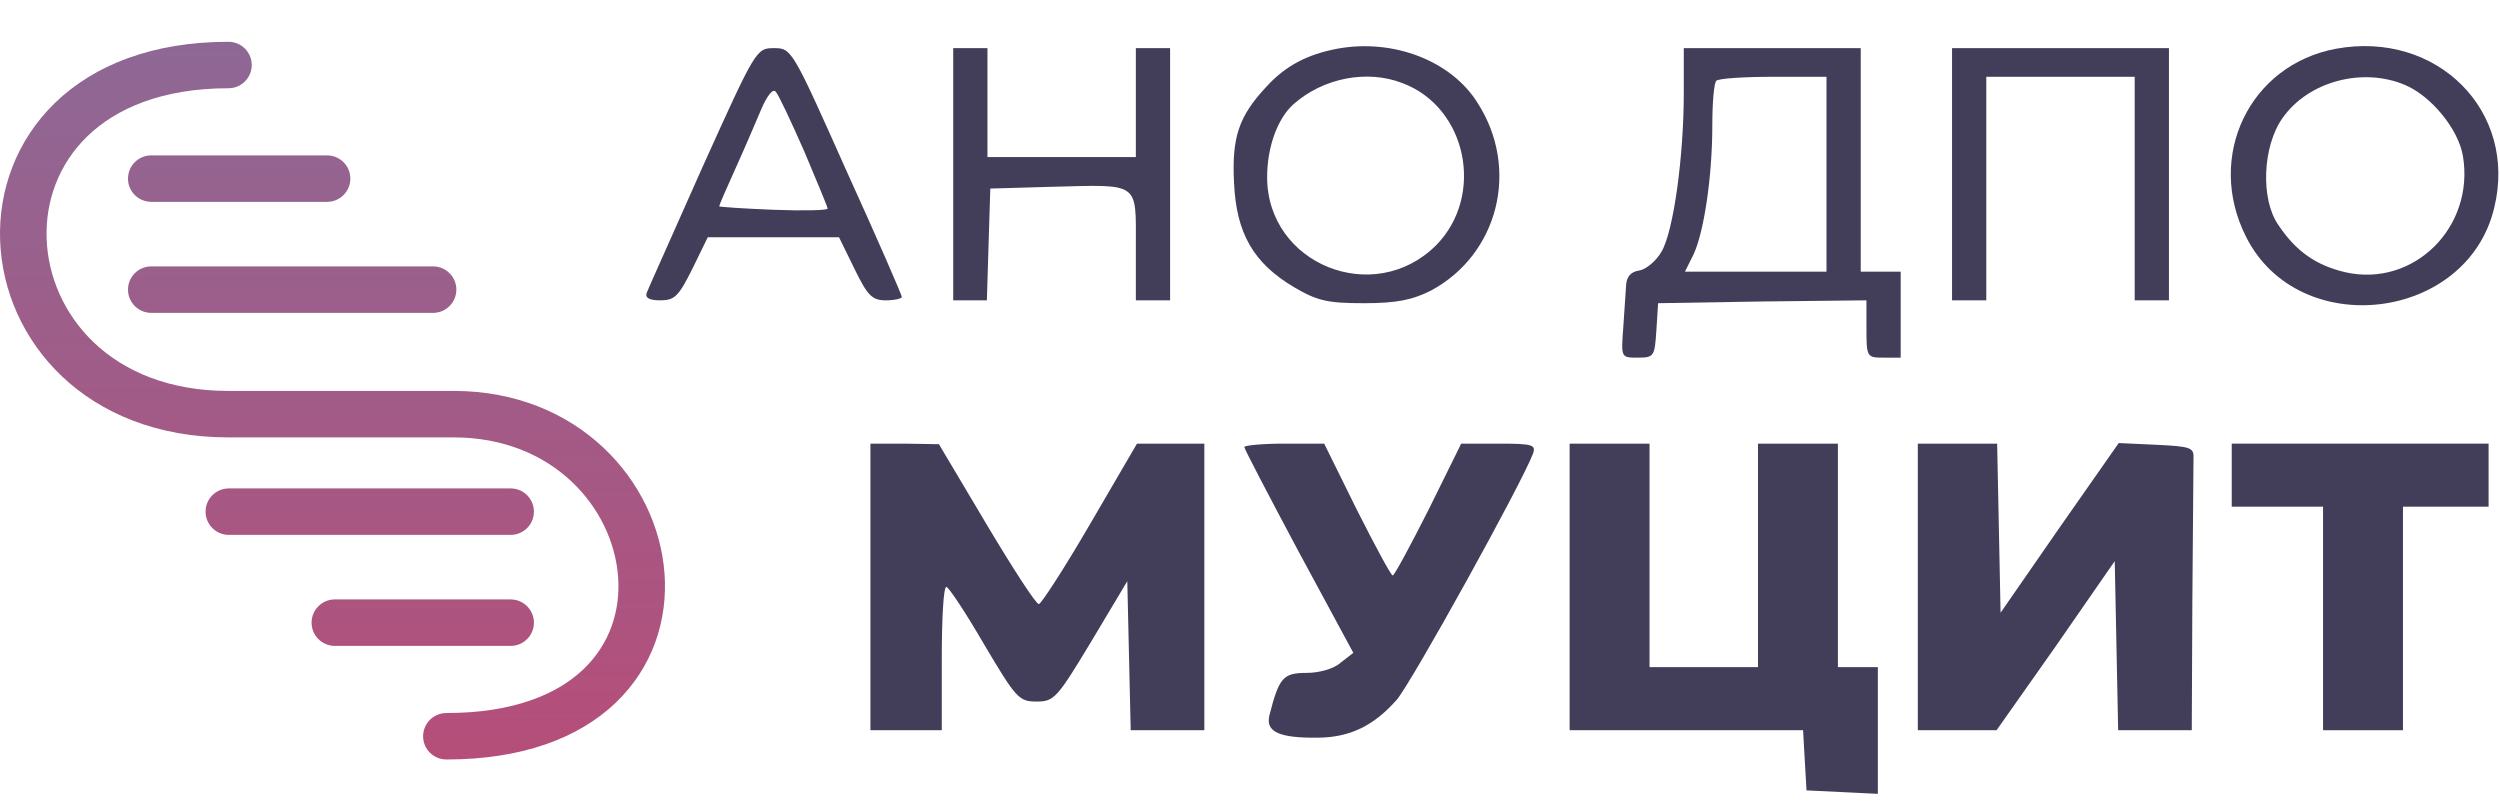
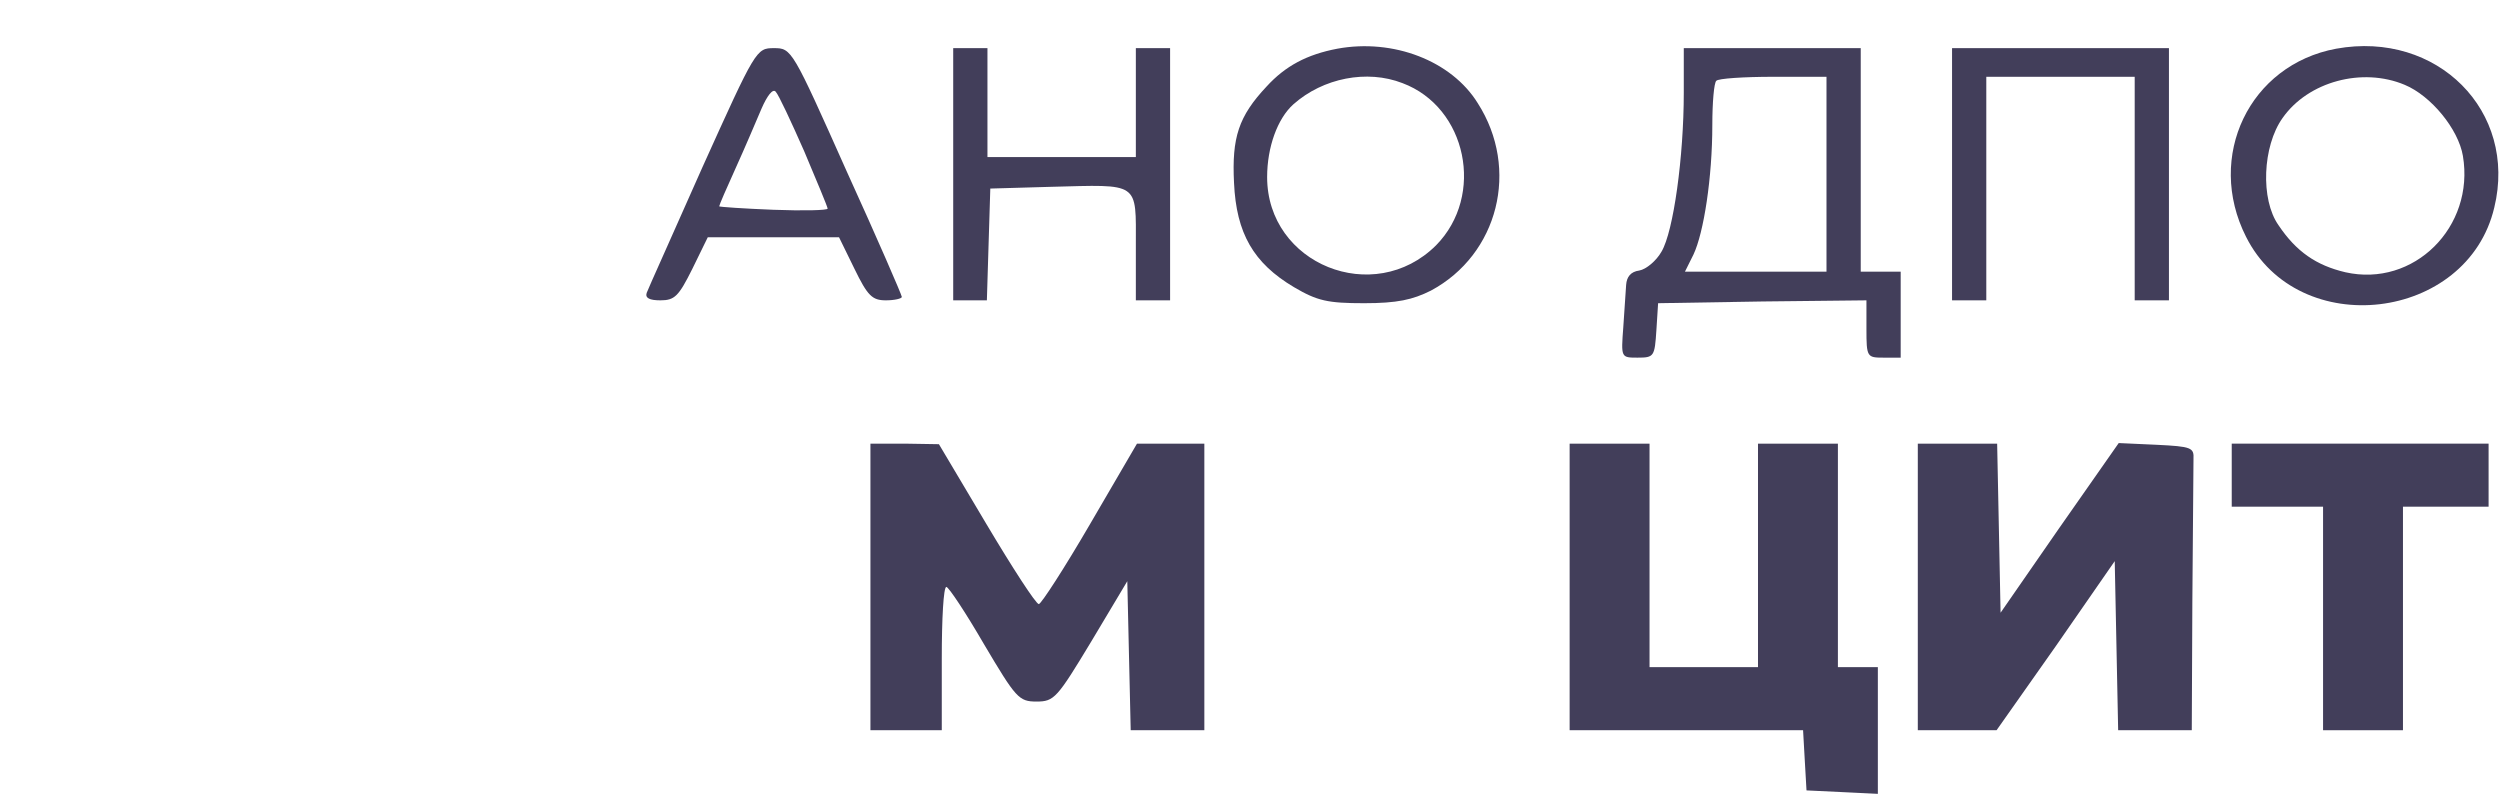
<svg xmlns="http://www.w3.org/2000/svg" width="156" height="50" viewBox="0 0 156 50" fill="none">
  <g clip-path="url(#clip0_2654_1273)">
    <path d="M83.449 3.039C81.562 3.397 80.208 4.112 79.033 5.4C77.288 7.26 76.86 8.583 77.003 11.409C77.145 14.556 78.214 16.416 80.742 17.918C82.203 18.777 82.844 18.92 85.123 18.92C87.189 18.92 88.151 18.705 89.29 18.133C93.493 15.88 94.847 10.55 92.211 6.437C90.573 3.791 86.94 2.396 83.449 3.039ZM87.51 5.185C91.534 6.688 92.674 12.196 89.611 15.307C85.729 19.17 79.069 16.488 79.069 11.051C79.069 9.191 79.71 7.403 80.707 6.509C82.559 4.864 85.301 4.327 87.51 5.185Z" fill="#423E5A" />
    <path d="M145.778 3.039C140.364 4.041 137.622 9.764 140.151 14.771C143.427 21.316 153.97 20.064 155.644 12.947C157.104 6.938 152.082 1.895 145.778 3.039ZM150.052 5.293C151.69 5.972 153.4 8.047 153.685 9.728C154.433 14.163 150.622 17.954 146.348 16.988C144.531 16.559 143.285 15.701 142.181 14.056C141.041 12.446 141.184 9.12 142.43 7.367C144.033 5.078 147.416 4.184 150.052 5.293Z" fill="#423E5A" />
    <path d="M43.844 10.407C42.027 14.52 40.425 18.061 40.353 18.276C40.246 18.598 40.532 18.741 41.208 18.741C42.099 18.741 42.348 18.491 43.203 16.774L44.164 14.807H48.26H52.356L53.318 16.774C54.137 18.455 54.422 18.741 55.277 18.741C55.811 18.741 56.274 18.634 56.274 18.526C56.274 18.419 54.742 14.878 52.819 10.658C49.436 3.075 49.4 3.004 48.296 3.004C47.192 3.004 47.156 3.075 43.844 10.407ZM50.184 9.442C50.967 11.302 51.644 12.911 51.644 13.018C51.644 13.126 50.112 13.161 48.26 13.09C46.408 13.018 44.877 12.911 44.877 12.875C44.877 12.804 45.34 11.731 45.91 10.479C46.479 9.227 47.192 7.546 47.512 6.795C47.868 5.972 48.225 5.507 48.403 5.722C48.581 5.901 49.364 7.582 50.184 9.442Z" fill="#423E5A" />
    <path d="M59.48 10.872V18.741H60.548H61.581L61.688 15.236L61.795 11.766L65.534 11.659C71.162 11.516 70.877 11.302 70.877 15.343V18.741H71.945H73.014V10.872V3.004H71.945H70.877V6.401V9.799H66.247H61.617V6.401V3.004H60.548H59.48V10.872Z" fill="#423E5A" />
    <path d="M105.068 5.793C105.068 9.763 104.427 14.449 103.679 15.701C103.359 16.273 102.718 16.809 102.29 16.881C101.756 16.953 101.507 17.274 101.471 17.775C101.436 18.204 101.364 19.42 101.293 20.422C101.151 22.317 101.151 22.317 102.184 22.317C103.216 22.317 103.252 22.246 103.359 20.601L103.466 18.92L109.984 18.812L116.466 18.741V20.529C116.466 22.282 116.501 22.317 117.534 22.317H118.603V19.635V16.953H117.356H116.11V9.978V3.004H110.589H105.068V5.793ZM113.973 10.872V16.953H109.556H105.14L105.674 15.88C106.315 14.52 106.849 11.087 106.849 7.796C106.849 6.401 106.956 5.15 107.099 5.042C107.205 4.899 108.808 4.792 110.66 4.792H113.973V10.872Z" fill="#423E5A" />
    <path d="M121.808 10.872V18.741H122.877H123.945V11.766V4.792H128.575H133.205V11.766V18.741H134.274H135.342V10.872V3.004H128.575H121.808V10.872Z" fill="#423E5A" />
    <path d="M54.315 36.624V45.566H56.559H58.767V41.095C58.767 38.627 58.874 36.624 59.052 36.624C59.194 36.624 60.263 38.234 61.403 40.201C63.397 43.563 63.575 43.777 64.679 43.777C65.784 43.777 65.962 43.563 68.099 40.022L70.343 36.266L70.449 40.916L70.556 45.566H72.836H75.151V36.624V27.683H73.049H70.948L68.027 32.69C66.425 35.444 64.964 37.697 64.822 37.697C64.644 37.697 63.184 35.444 61.545 32.69L58.589 27.718L56.452 27.683H54.315V36.624Z" fill="#423E5A" />
-     <path d="M77.644 27.897C77.644 28.004 79.175 30.937 81.027 34.407L84.447 40.737L83.663 41.345C83.236 41.739 82.31 41.989 81.526 41.989C80.066 41.989 79.816 42.275 79.211 44.636C78.962 45.673 79.816 46.066 82.31 46.031C84.269 45.995 85.729 45.28 87.153 43.67C88.079 42.597 94.953 30.186 95.666 28.291C95.844 27.754 95.63 27.683 93.529 27.683H91.178L89.148 31.796C88.008 34.049 87.011 35.909 86.904 35.909C86.797 35.909 85.8 34.049 84.66 31.796L82.63 27.683H80.137C78.784 27.683 77.644 27.79 77.644 27.897Z" fill="#423E5A" />
    <path d="M97.945 36.624V45.566H105.211H112.512L112.619 47.461L112.726 49.321L114.97 49.428L117.178 49.536V45.566V41.631H115.931H114.685V34.657V27.683H112.192H109.699V34.657V41.631H106.315H102.931V34.657V27.683H100.438H97.945V36.624Z" fill="#423E5A" />
    <path d="M119.671 36.624V45.566H122.129H124.586L128.29 40.308L131.959 35.015L132.066 40.272L132.173 45.566H134.452H136.767L136.803 37.518C136.838 33.083 136.874 29.113 136.874 28.648C136.91 27.933 136.767 27.861 134.559 27.754L132.208 27.647L128.504 32.94L124.836 38.234L124.729 32.94L124.622 27.683H122.164H119.671V36.624Z" fill="#423E5A" />
-     <path d="M139.26 29.65V31.617H142.11H144.959V38.591V45.566H147.452H149.945V38.591V31.617H152.616H155.288V29.65V27.683H147.274H139.26V29.65Z" fill="#423E5A" />
-     <path d="M14.257 2.608C15.059 2.608 15.709 3.257 15.709 4.057C15.709 4.858 15.059 5.507 14.257 5.507C10.1 5.507 7.241 6.771 5.453 8.502C3.659 10.239 2.827 12.556 2.91 14.9C3.074 19.542 6.867 24.394 14.257 24.394H28.315C36.086 24.394 41.047 30.021 41.466 35.788C41.677 38.687 40.736 41.637 38.421 43.85C36.111 46.057 32.581 47.392 27.854 47.392C27.052 47.392 26.402 46.743 26.402 45.943C26.402 45.142 27.052 44.493 27.854 44.493C32.044 44.493 34.779 43.316 36.413 41.755C38.041 40.199 38.724 38.124 38.57 35.998C38.258 31.716 34.534 27.294 28.315 27.294H14.257C5.351 27.294 0.228 21.252 0.007 15.002C-0.102 11.898 1.007 8.769 3.431 6.421C5.861 4.068 9.497 2.608 14.257 2.608ZM31.865 37.404L31.939 37.406C32.707 37.445 33.317 38.079 33.317 38.854C33.317 39.63 32.707 40.264 31.939 40.302L31.865 40.304H20.894C20.092 40.304 19.442 39.655 19.442 38.854C19.442 38.054 20.092 37.404 20.894 37.404H31.865ZM31.865 30.477L31.939 30.479C32.707 30.518 33.317 31.151 33.317 31.927C33.317 32.703 32.707 33.336 31.939 33.375L31.865 33.377H14.279C13.477 33.377 12.827 32.728 12.827 31.927C12.827 31.126 13.477 30.477 14.279 30.477H31.865ZM27.025 16.623L27.099 16.625C27.866 16.664 28.477 17.297 28.477 18.073C28.477 18.849 27.866 19.482 27.099 19.521L27.025 19.523H9.439C8.637 19.523 7.987 18.873 7.987 18.073C7.987 17.272 8.637 16.623 9.439 16.623H27.025ZM20.41 9.696L20.484 9.698C21.252 9.736 21.862 10.37 21.862 11.146C21.862 11.921 21.252 12.555 20.484 12.594L20.41 12.595H9.439C8.637 12.595 7.987 11.946 7.987 11.146C7.987 10.345 8.637 9.696 9.439 9.696H20.41Z" fill="url(#paint0_linear_2654_1273)" />
+     <path d="M139.26 29.65V31.617H142.11H144.959V38.591V45.566H147.452H149.945V38.591V31.617H152.616H155.288V29.65V27.683H139.26V29.65Z" fill="#423E5A" />
  </g>
  <defs>
    <linearGradient id="paint0_linear_2654_1273" x1="20.747" y1="2.608" x2="20.747" y2="47.392" gradientUnits="userSpaceOnUse">
      <stop stop-color="#8E6895" />
      <stop offset="1" stop-color="#B54E79" />
    </linearGradient>
    <clipPath id="clip0_2654_1273">
      <rect width="156" height="49" fill="white" transform="translate(0 0.5)" />
    </clipPath>
  </defs>
</svg>